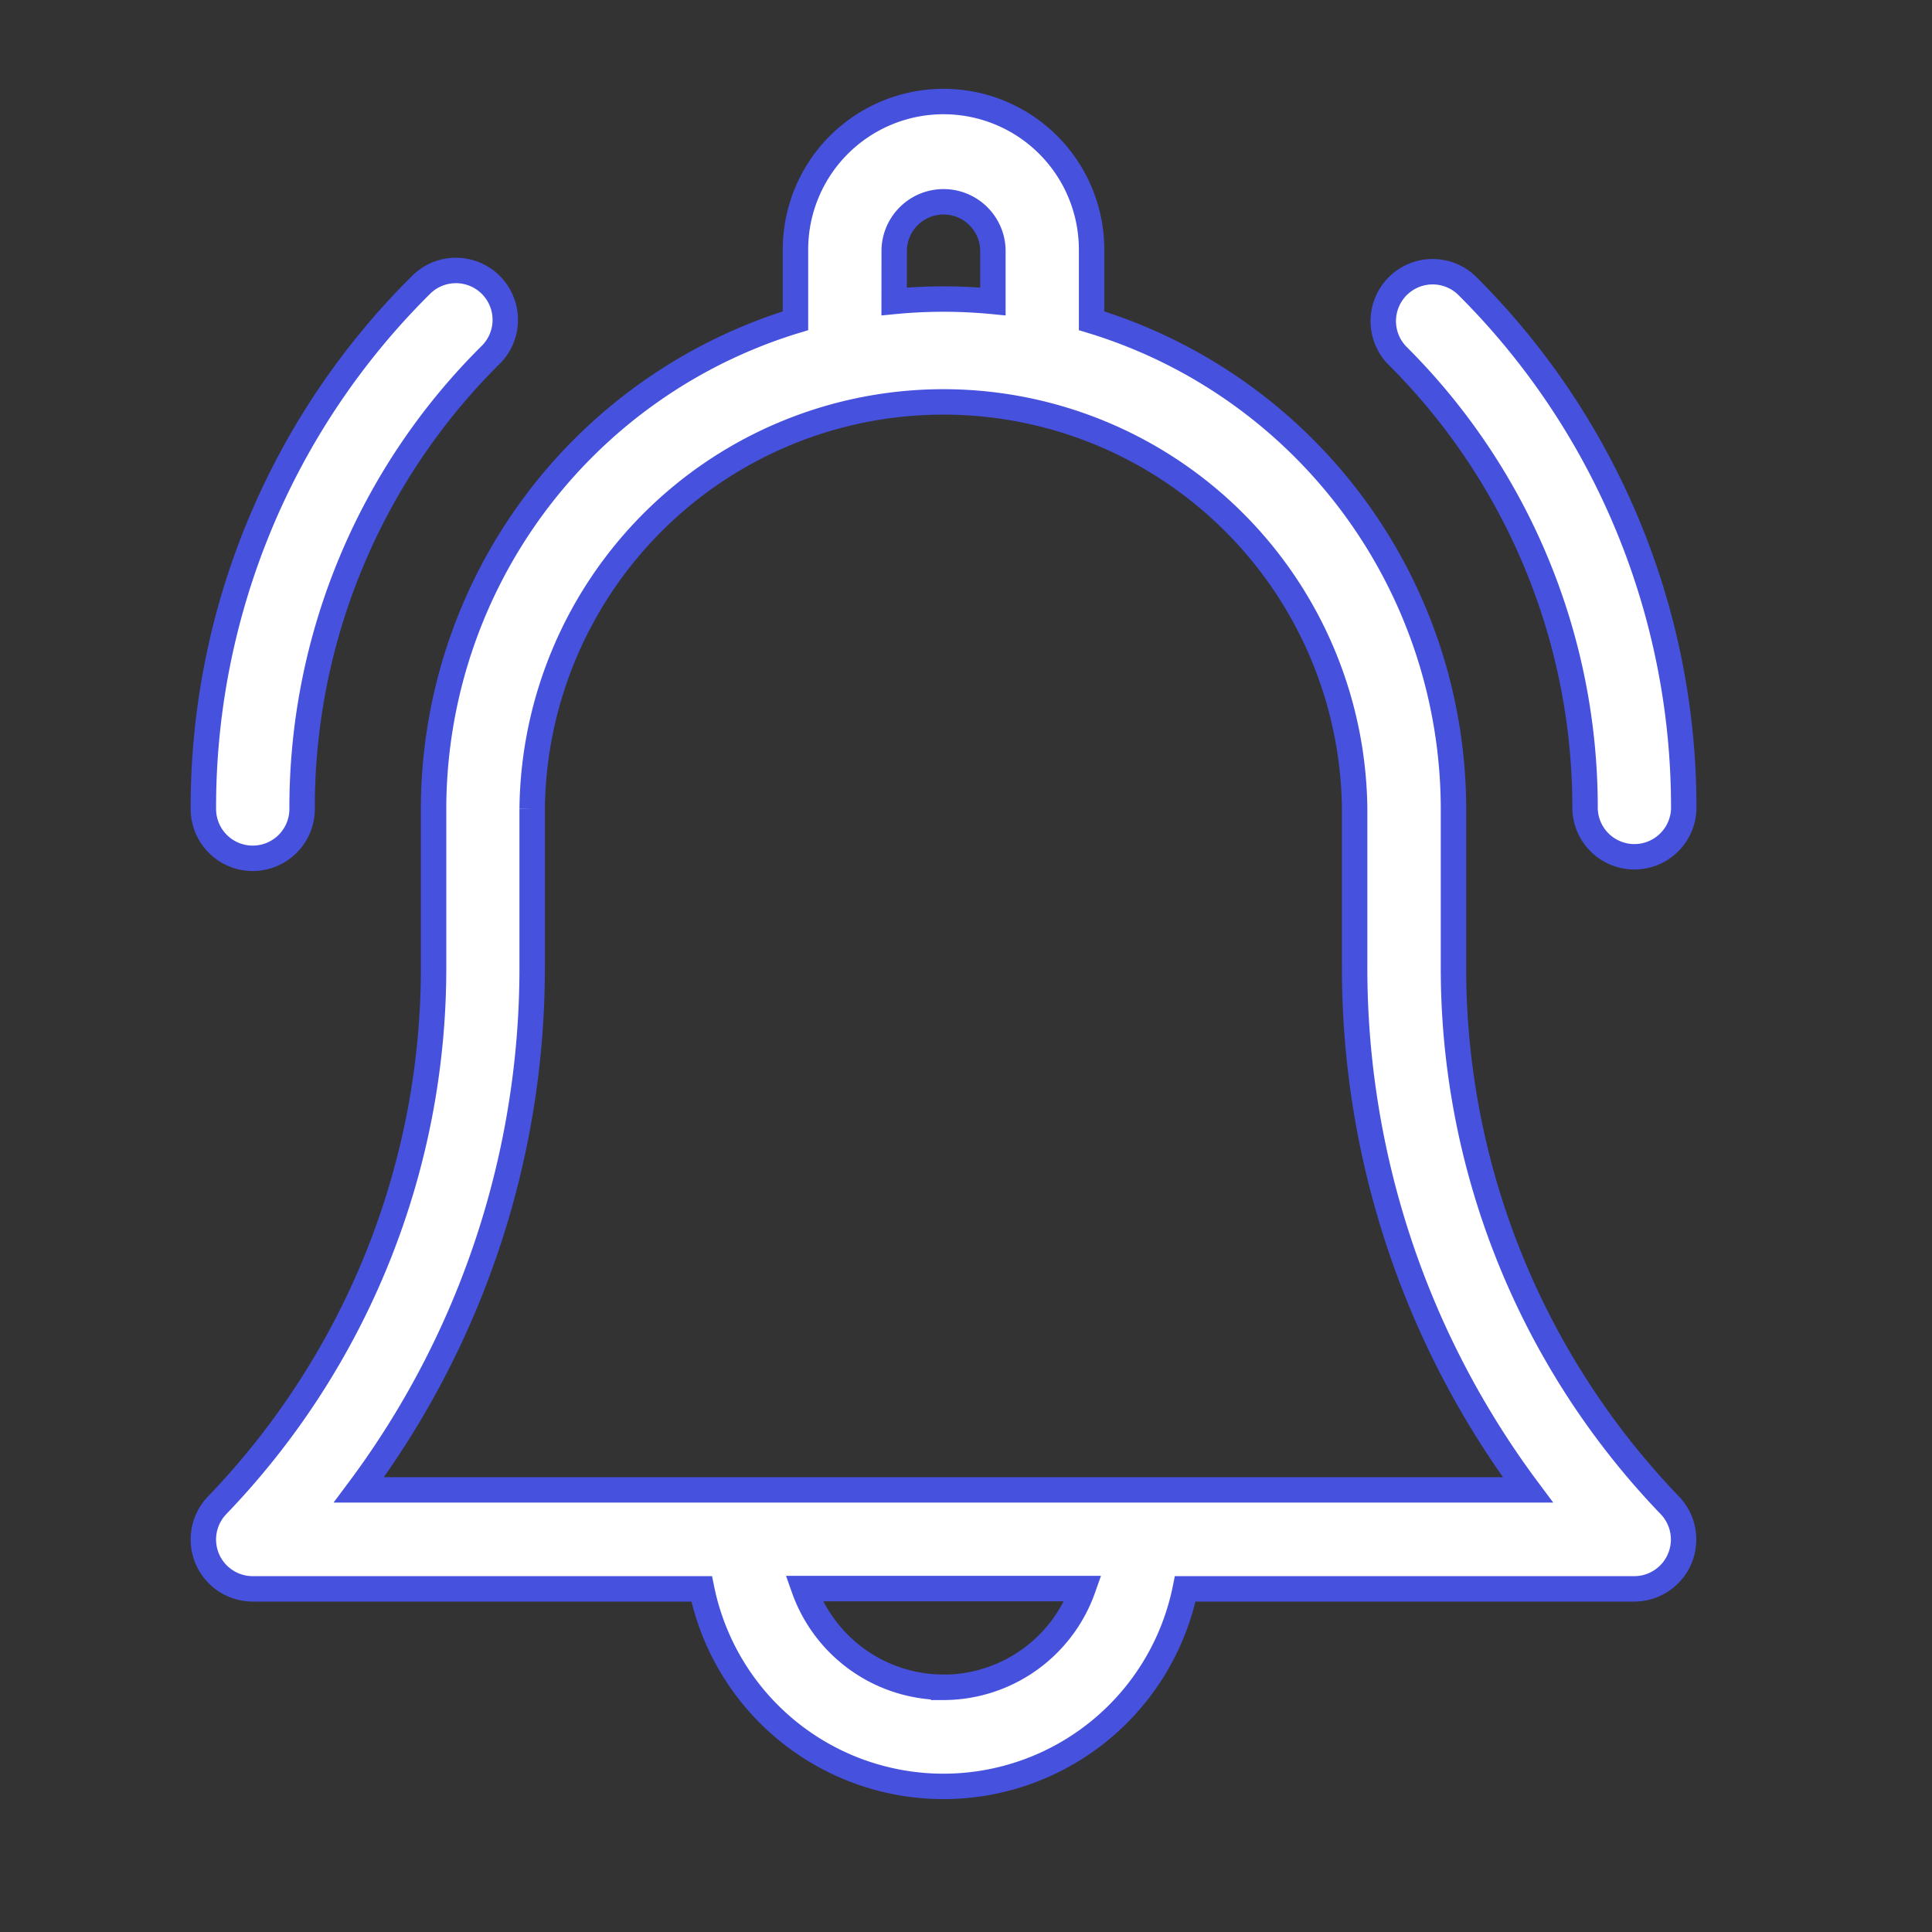
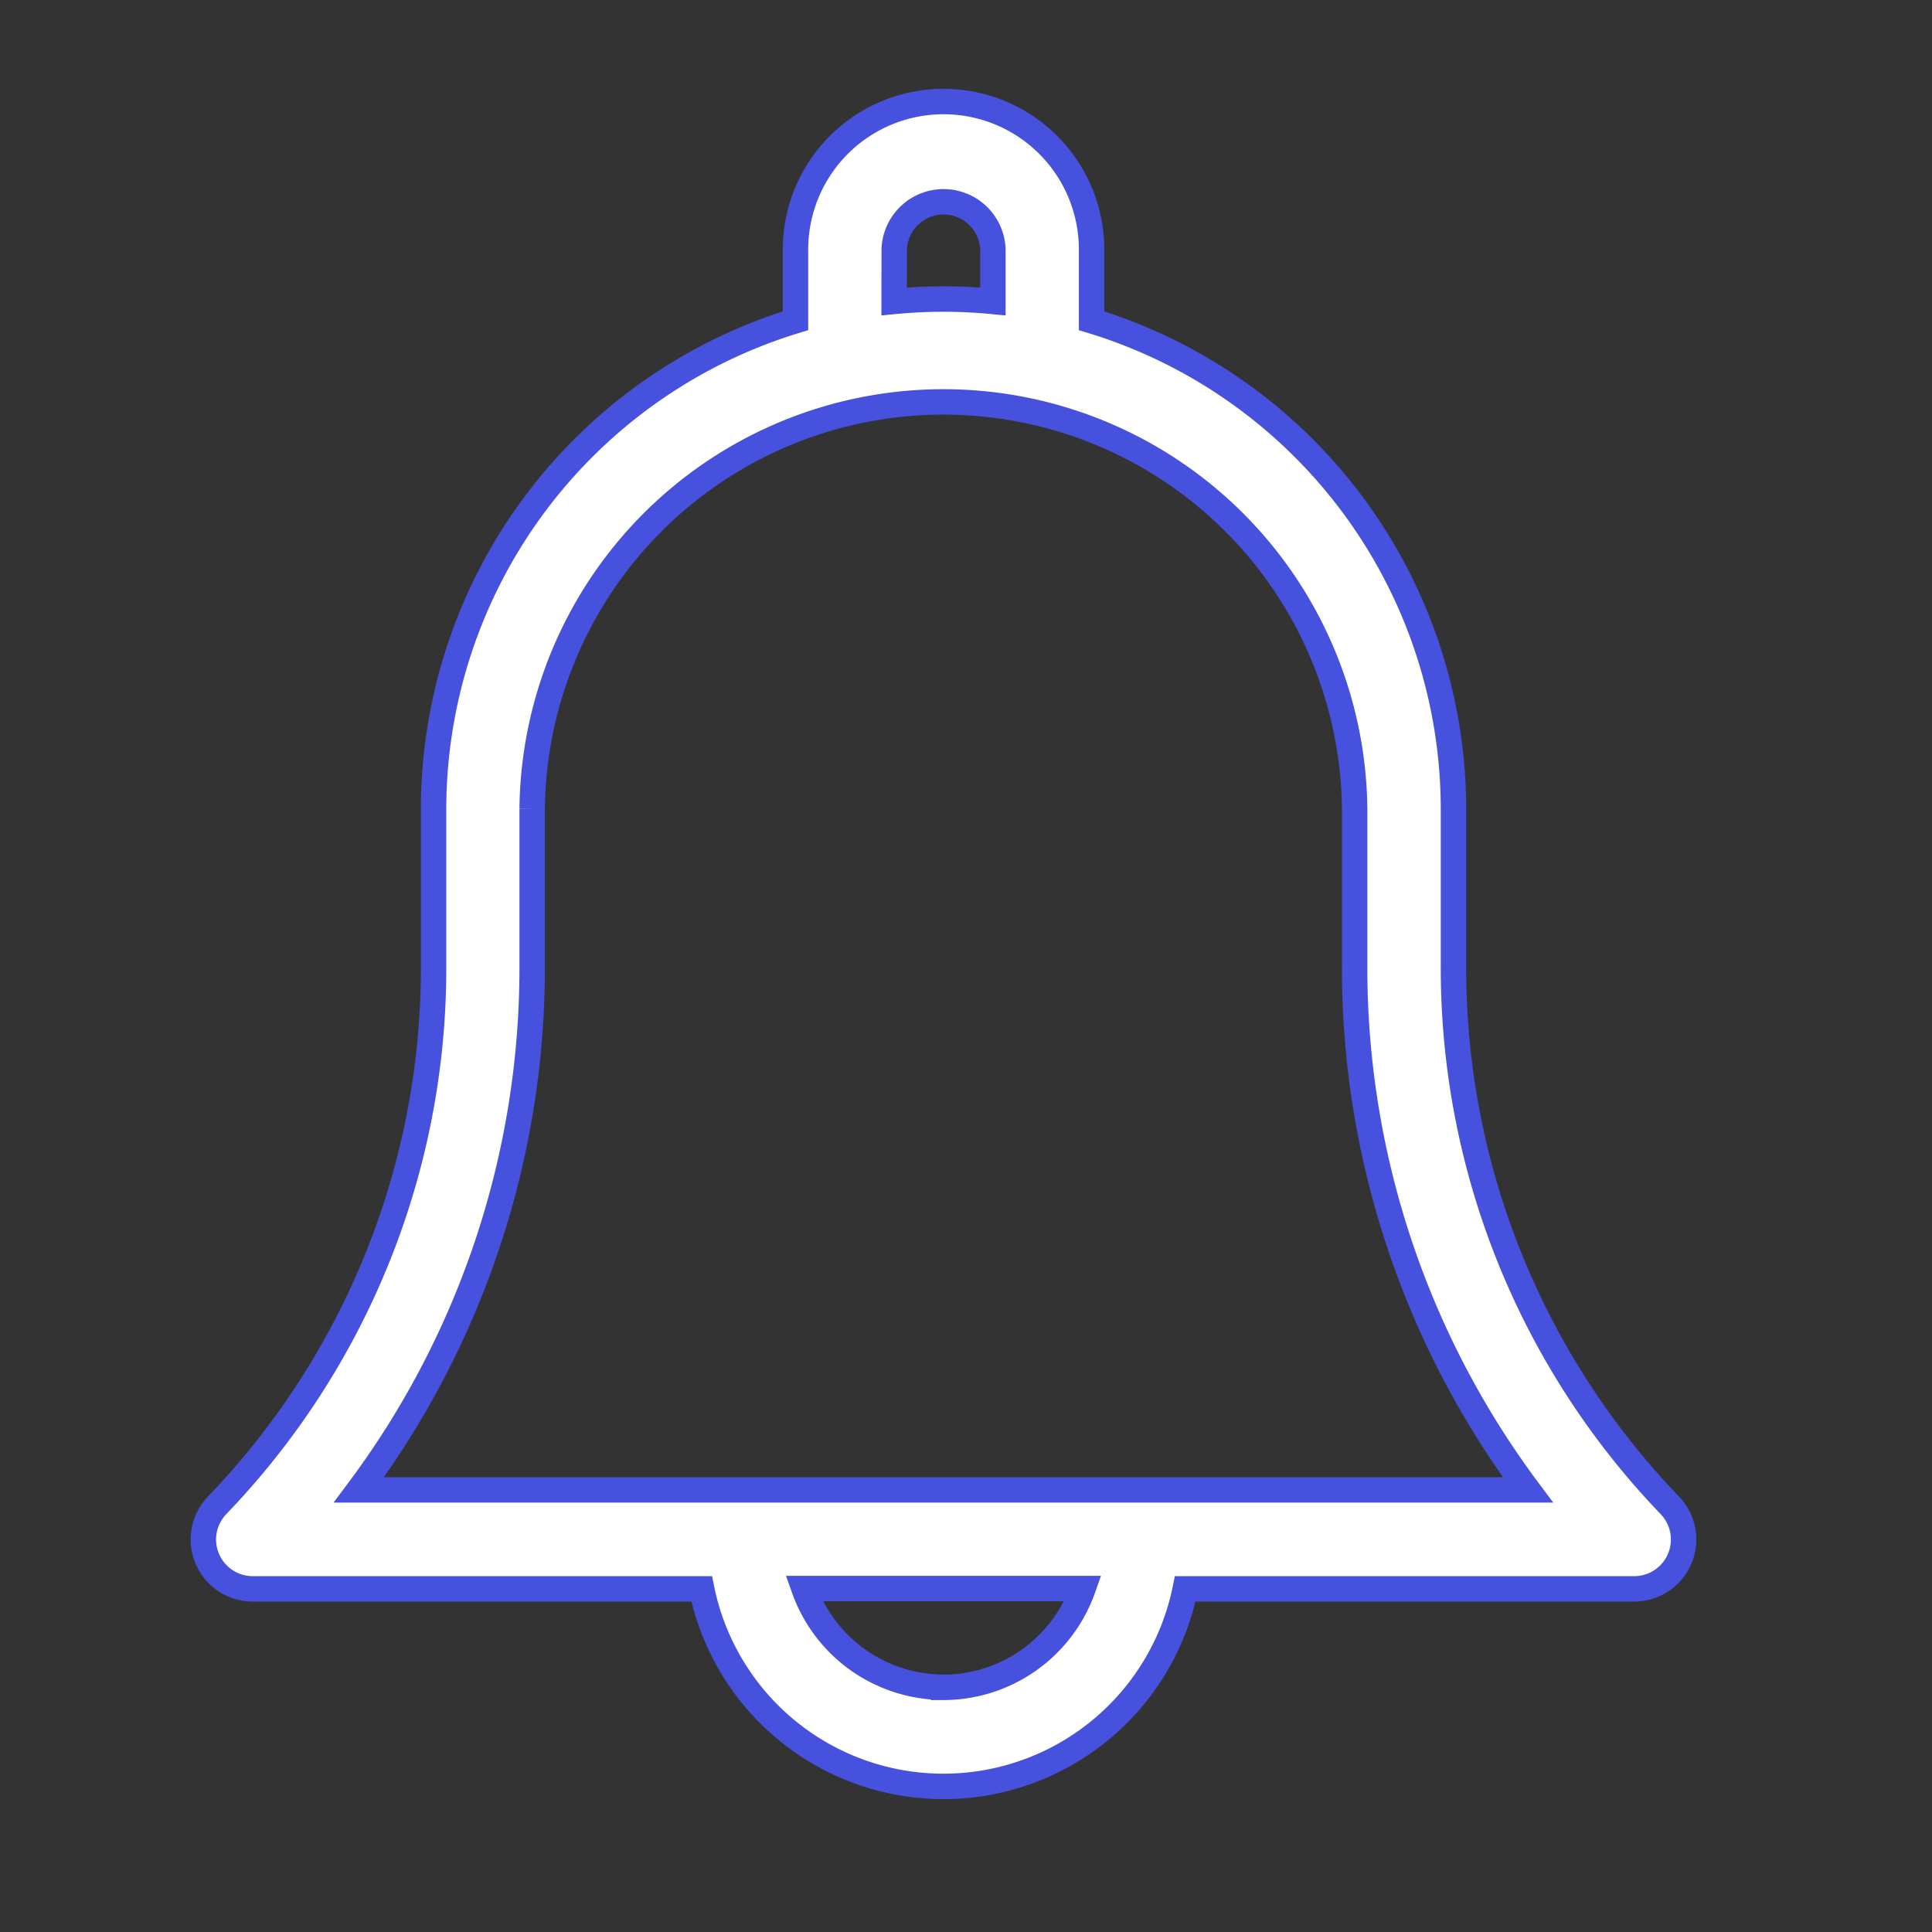
<svg xmlns="http://www.w3.org/2000/svg" width="38" height="38">
  <rect width="100%" height="100%" fill="#333333" stroke="none" />
  <g data-name="notification (7)" fill="#fff" stroke="#4651de" stroke-width=".5">
    <path data-name="Path 92" d="M28.588 19.009v-3.1a10.047 10.047 0 0 0-7.118-9.6v-1.4a2.912 2.912 0 1 0-5.824 0v1.4a10.047 10.047 0 0 0-7.118 9.6v3.1a15.24 15.24 0 0 1-4.259 10.6.971.971 0 0 0 .7 1.642h8.832a4.853 4.853 0 0 0 9.511 0h8.833a.971.971 0 0 0 .7-1.642 15.24 15.24 0 0 1-4.257-10.6Zm-11-14.1a.971.971 0 0 1 1.941 0v1.02a10.038 10.038 0 0 0-1.942 0Zm.971 28.277a2.916 2.916 0 0 1-2.745-1.941h5.487a2.916 2.916 0 0 1-2.742 1.943Zm-11.5-3.882a17.161 17.161 0 0 0 3.408-10.3v-3.1a8.089 8.089 0 0 1 16.177 0v3.1a17.161 17.161 0 0 0 3.408 10.3Z" />
-     <path data-name="Path 93" d="M31.176 15.912a.971.971 0 0 0 1.941 0 14.464 14.464 0 0 0-4.264-10.295.971.971 0 0 0-1.373 1.373 12.535 12.535 0 0 1 3.696 8.922Z" />
-     <path data-name="Path 94" d="M4.971 16.882a.971.971 0 0 0 .971-.971 12.535 12.535 0 0 1 3.7-8.922.971.971 0 1 0-1.373-1.373A14.464 14.464 0 0 0 4 15.911a.971.971 0 0 0 .971.971Z" />
  </g>
</svg>